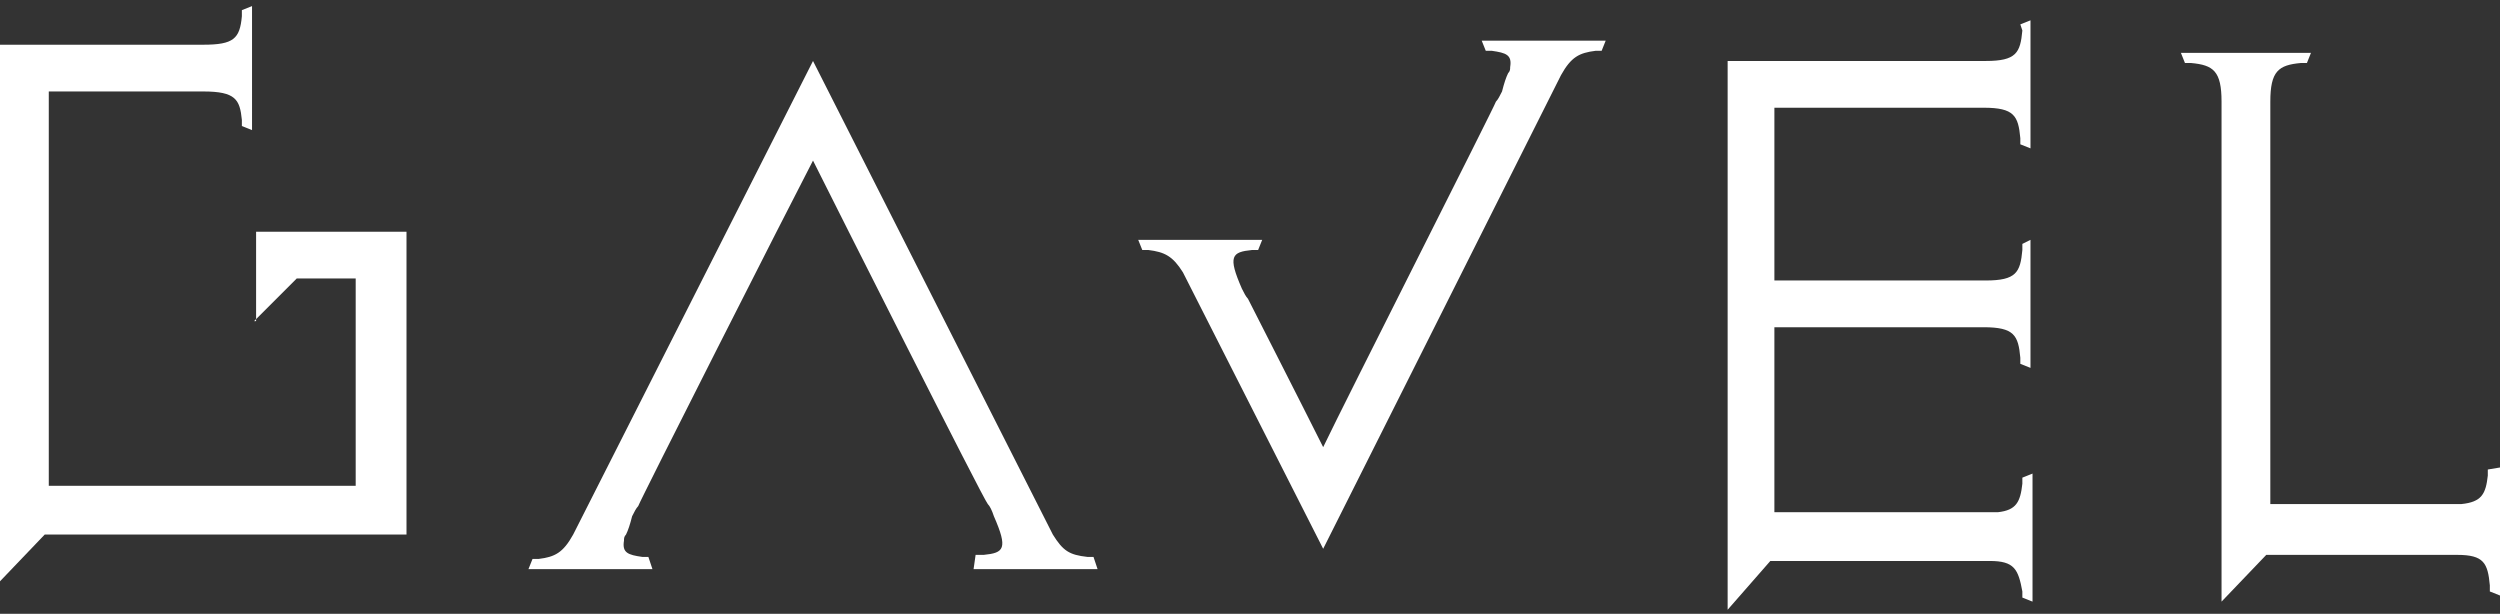
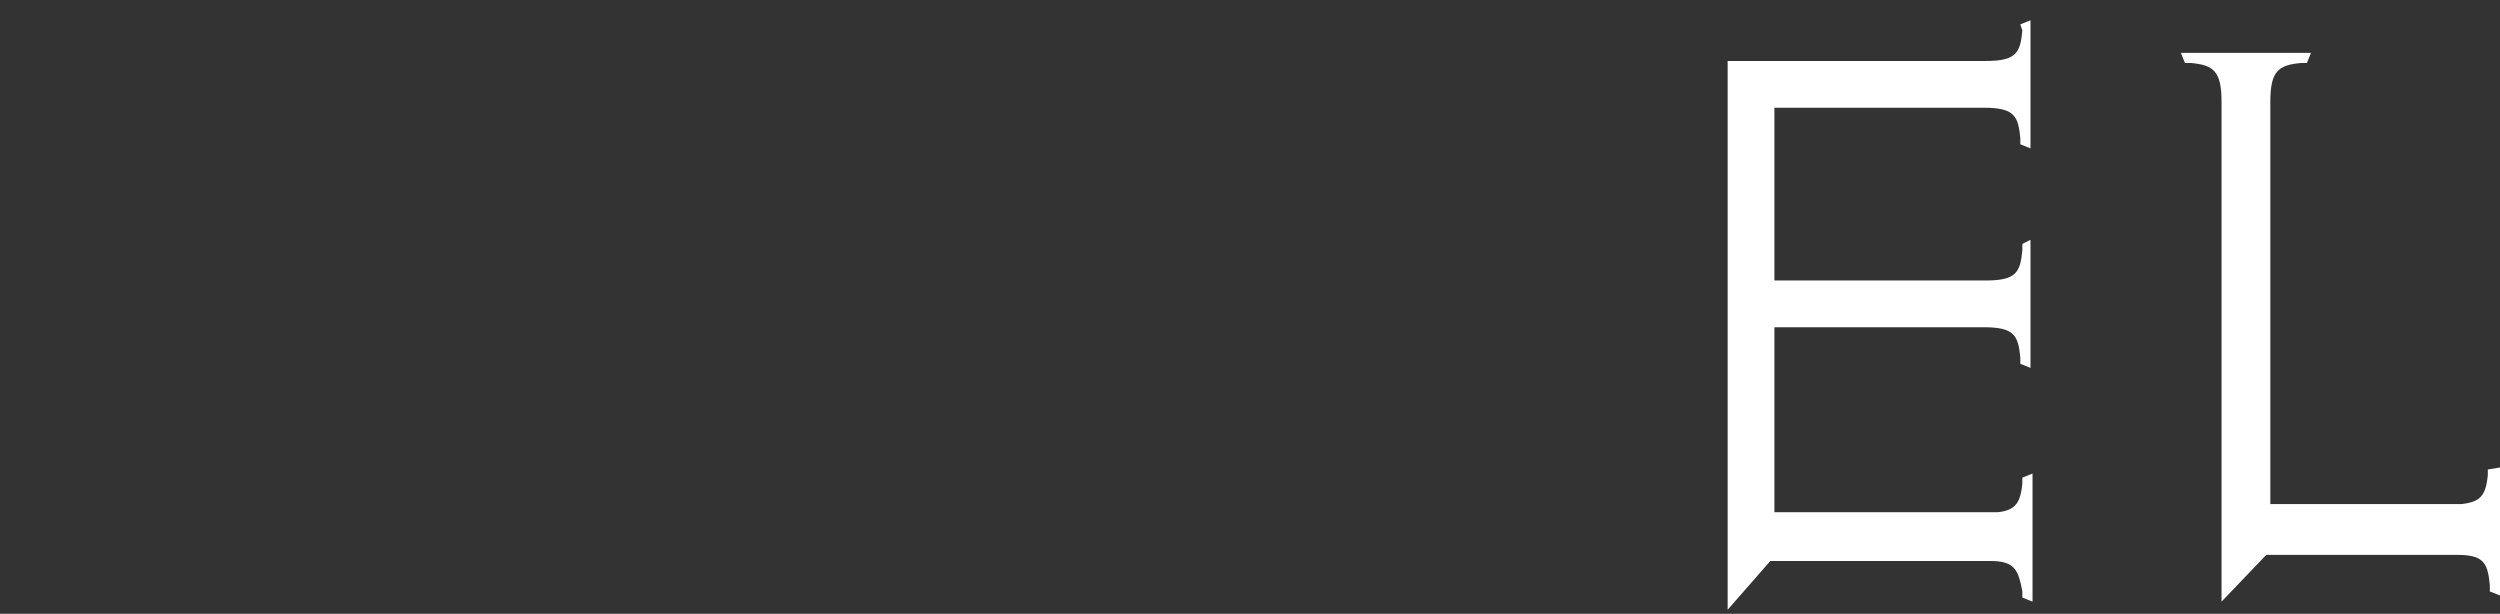
<svg xmlns="http://www.w3.org/2000/svg" version="1.1" id="レイヤー_1" x="0px" y="0px" viewBox="0 0 123 30.2" style="enable-background:new 0 0 123 30.2;" xml:space="preserve">
  <rect x="0" y="0" width="123" height="30.2" fill="#333333" stroke="none" />
  <style type="text/css">
	.st0{fill-rule:evenodd;clip-rule:evenodd;fill:#FFFFFF;}
</style>
  <desc>Created with Sketch.</desc>
  <g id="Pages">
    <g id="総合TOPページ-Copy" transform="translate(-52, -4131)">
      <g id="f_logo" transform="translate(52, 4131)">
        <g id="Group-Copy">
          <g id="Group-37">
            <g id="Clip-36">
					</g>
-             <path id="Fill-35" class="st0" d="M12.5,15.8l2.1-2.1h2.9v10.2H2.4V4.5H10c1.6,0,1.8,0.4,1.9,1.4v0.3l0.5,0.2V0.3l-0.5,0.2v0.3       c-0.1,1.1-0.4,1.4-1.9,1.4H0v26.4l2.2-2.3H20v-2.4V11.4h-7.4v4.4H12.5z" />
          </g>
-           <path id="Fill-38" class="st0" d="M53.5,27.4c-0.9-0.1-1.2-0.3-1.7-1.1l0,0L40,3L28.2,26.3c-0.5,0.9-0.9,1.1-1.7,1.2h-0.3L26,28      h6.1l-0.2-0.6h-0.3c-0.7-0.1-1-0.2-0.9-0.8c0-0.1,0-0.2,0.1-0.3c0.1-0.2,0.2-0.5,0.3-0.9c0.1-0.2,0.2-0.4,0.3-0.5      c0.1-0.3,7.4-14.7,8.6-17c1.1,2.2,8.4,16.7,8.6,16.9c0.1,0.1,0.2,0.3,0.3,0.6c0.7,1.6,0.5,1.8-0.5,1.9H48L47.9,28H54l-0.2-0.6      H53.5z" />
-           <path id="Fill-40" class="st0" d="M73.1,2.5h0.3c0.7,0.1,1,0.2,0.9,0.8c0,0.1,0,0.2-0.1,0.3c-0.1,0.2-0.2,0.5-0.3,0.9l0,0      c-0.1,0.2-0.2,0.4-0.3,0.5c-0.1,0.3-7.4,14.7-8.5,17c-1.1-2.2-3.6-7.1-3.7-7.3c-0.1-0.1-0.2-0.3-0.3-0.5      c-0.7-1.6-0.5-1.8,0.5-1.9h0.3l0.2-0.5H56l0.2,0.5h0.3c0.8,0.1,1.2,0.3,1.7,1.1L65.1,27L76.8,3.7c0.5-0.9,0.9-1.1,1.7-1.2h0.3      L79,2h-6.1L73.1,2.5z" />
          <path id="Fill-42" class="st0" d="M99.5,1.5C99.4,2.6,99.2,3,97.7,3H85v27l2.1-2.4h10.8c1.2,0,1.4,0.4,1.6,1.5v0.3l0.5,0.2v-6.3      l-0.5,0.2v0.3c-0.1,0.9-0.3,1.3-1.2,1.4H97h-9.7v-9.1h10.3c1.5,0,1.7,0.4,1.8,1.5v0.3l0.5,0.2v-6.3L99.5,12v0.3      c-0.1,1.1-0.3,1.5-1.8,1.5H87.3V5.3h10.3c1.5,0,1.7,0.4,1.8,1.5v0.3l0.5,0.2V1l-0.5,0.2L99.5,1.5L99.5,1.5z" />
          <g id="Group-46" transform="translate(107, 2)">
            <g id="Clip-45">
					</g>
            <path id="Fill-44" class="st0" d="M15.4,21.1v0.3c-0.1,0.9-0.3,1.3-1.3,1.4h-1.3H4.7v-9v-2.4V3l0,0c0-1.5,0.4-1.8,1.5-1.9h0.3       l0.2-0.5H0.3l0.2,0.5h0.3C1.9,1.2,2.3,1.5,2.3,3v13v11.6l2.2-2.3h9.4c1.3,0,1.5,0.4,1.6,1.5v0.3l0.5,0.2V21L15.4,21.1z" />
          </g>
        </g>
      </g>
    </g>
  </g>
</svg>